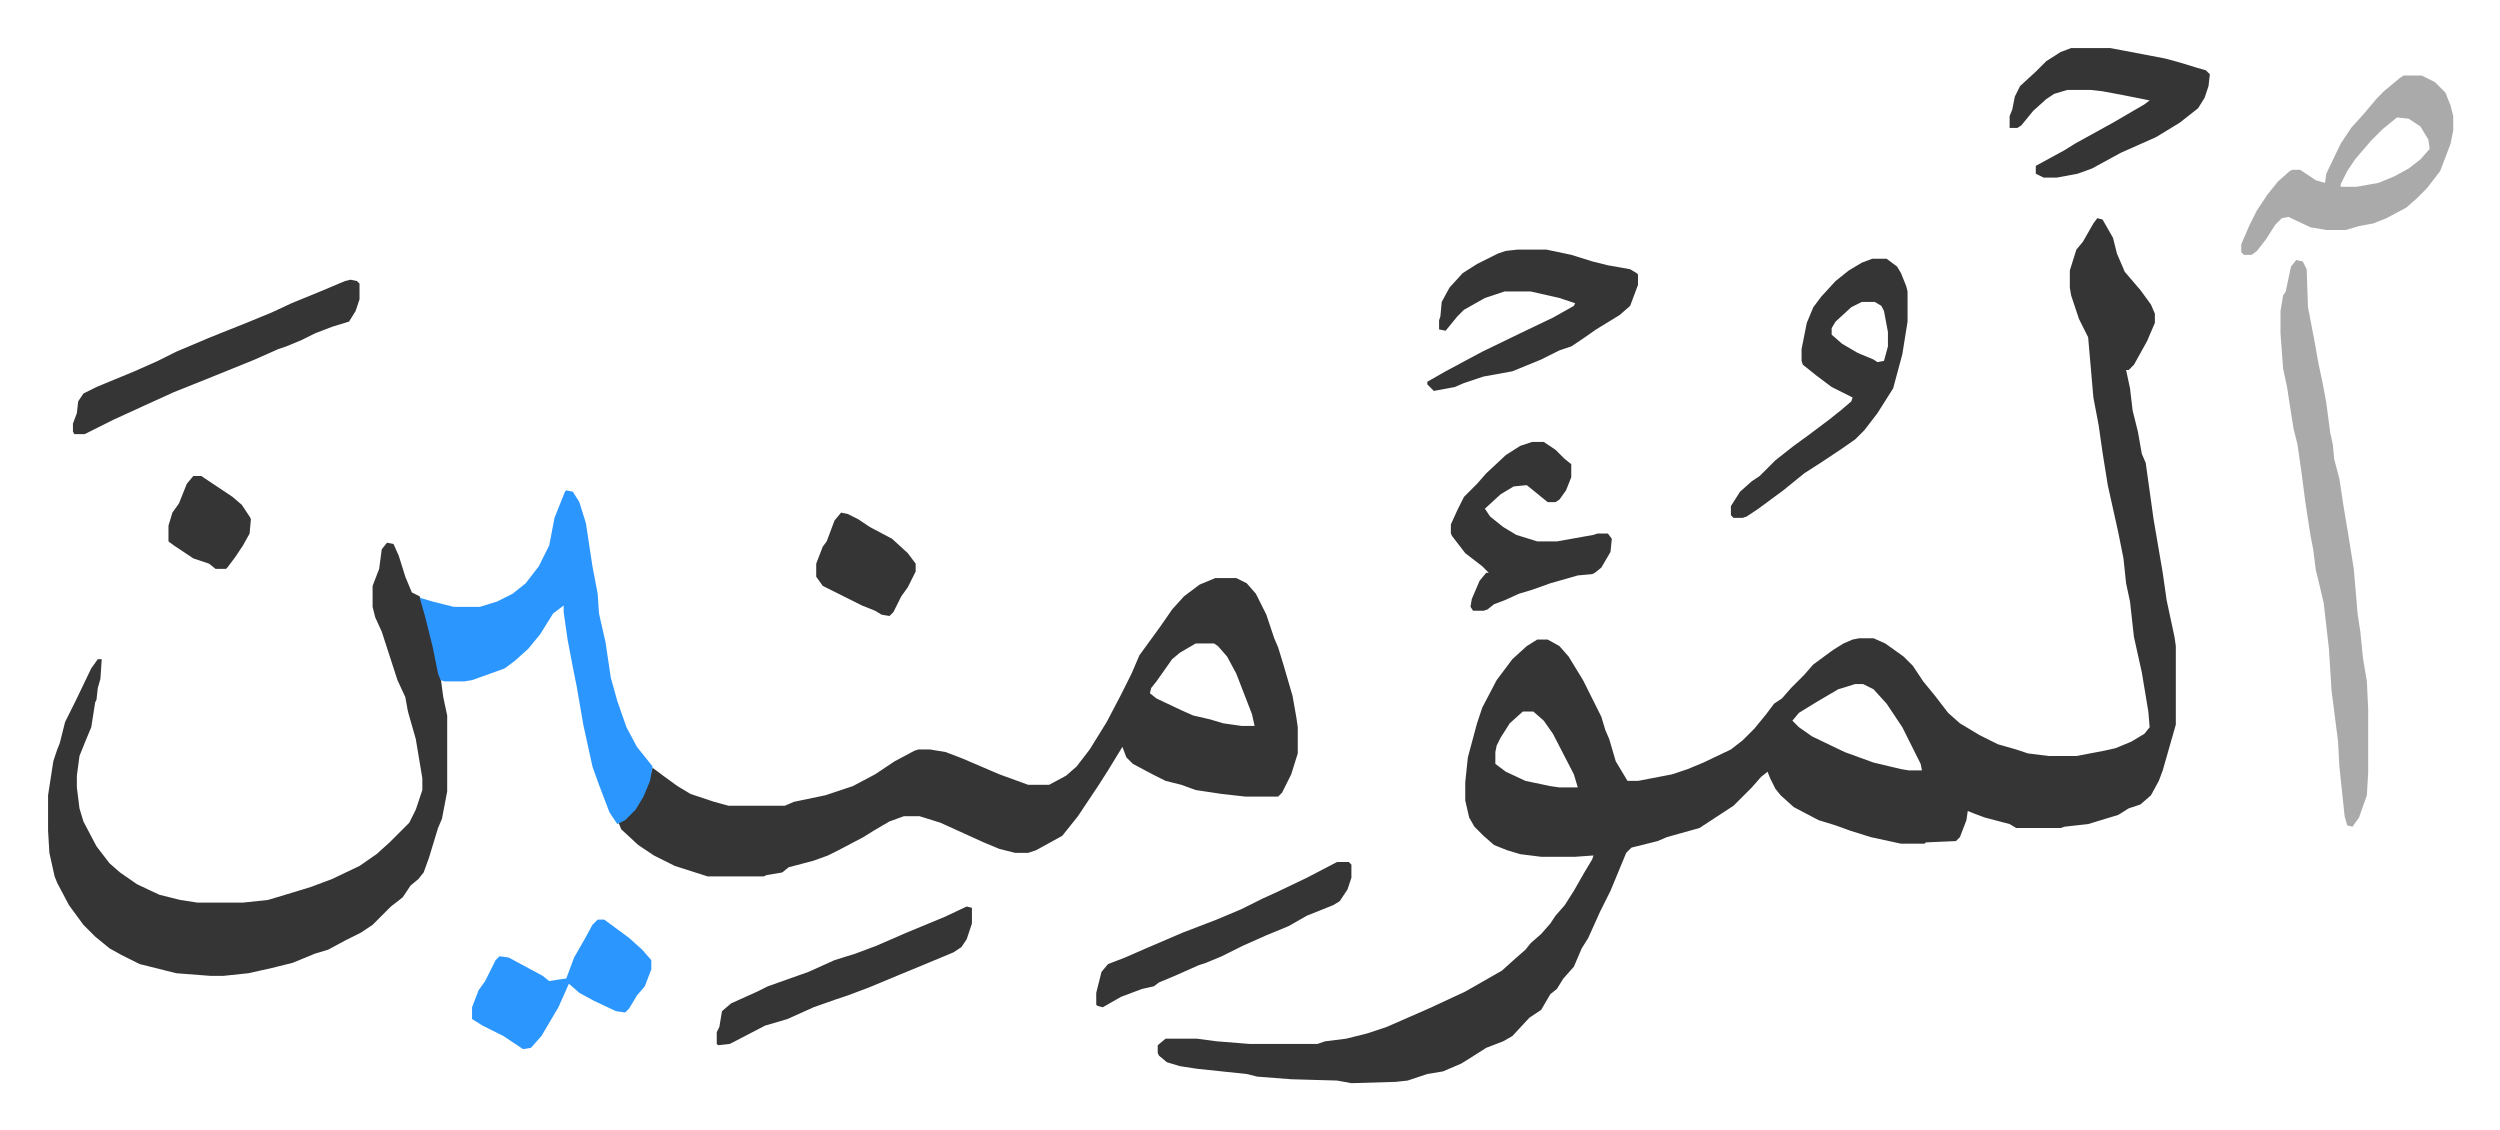
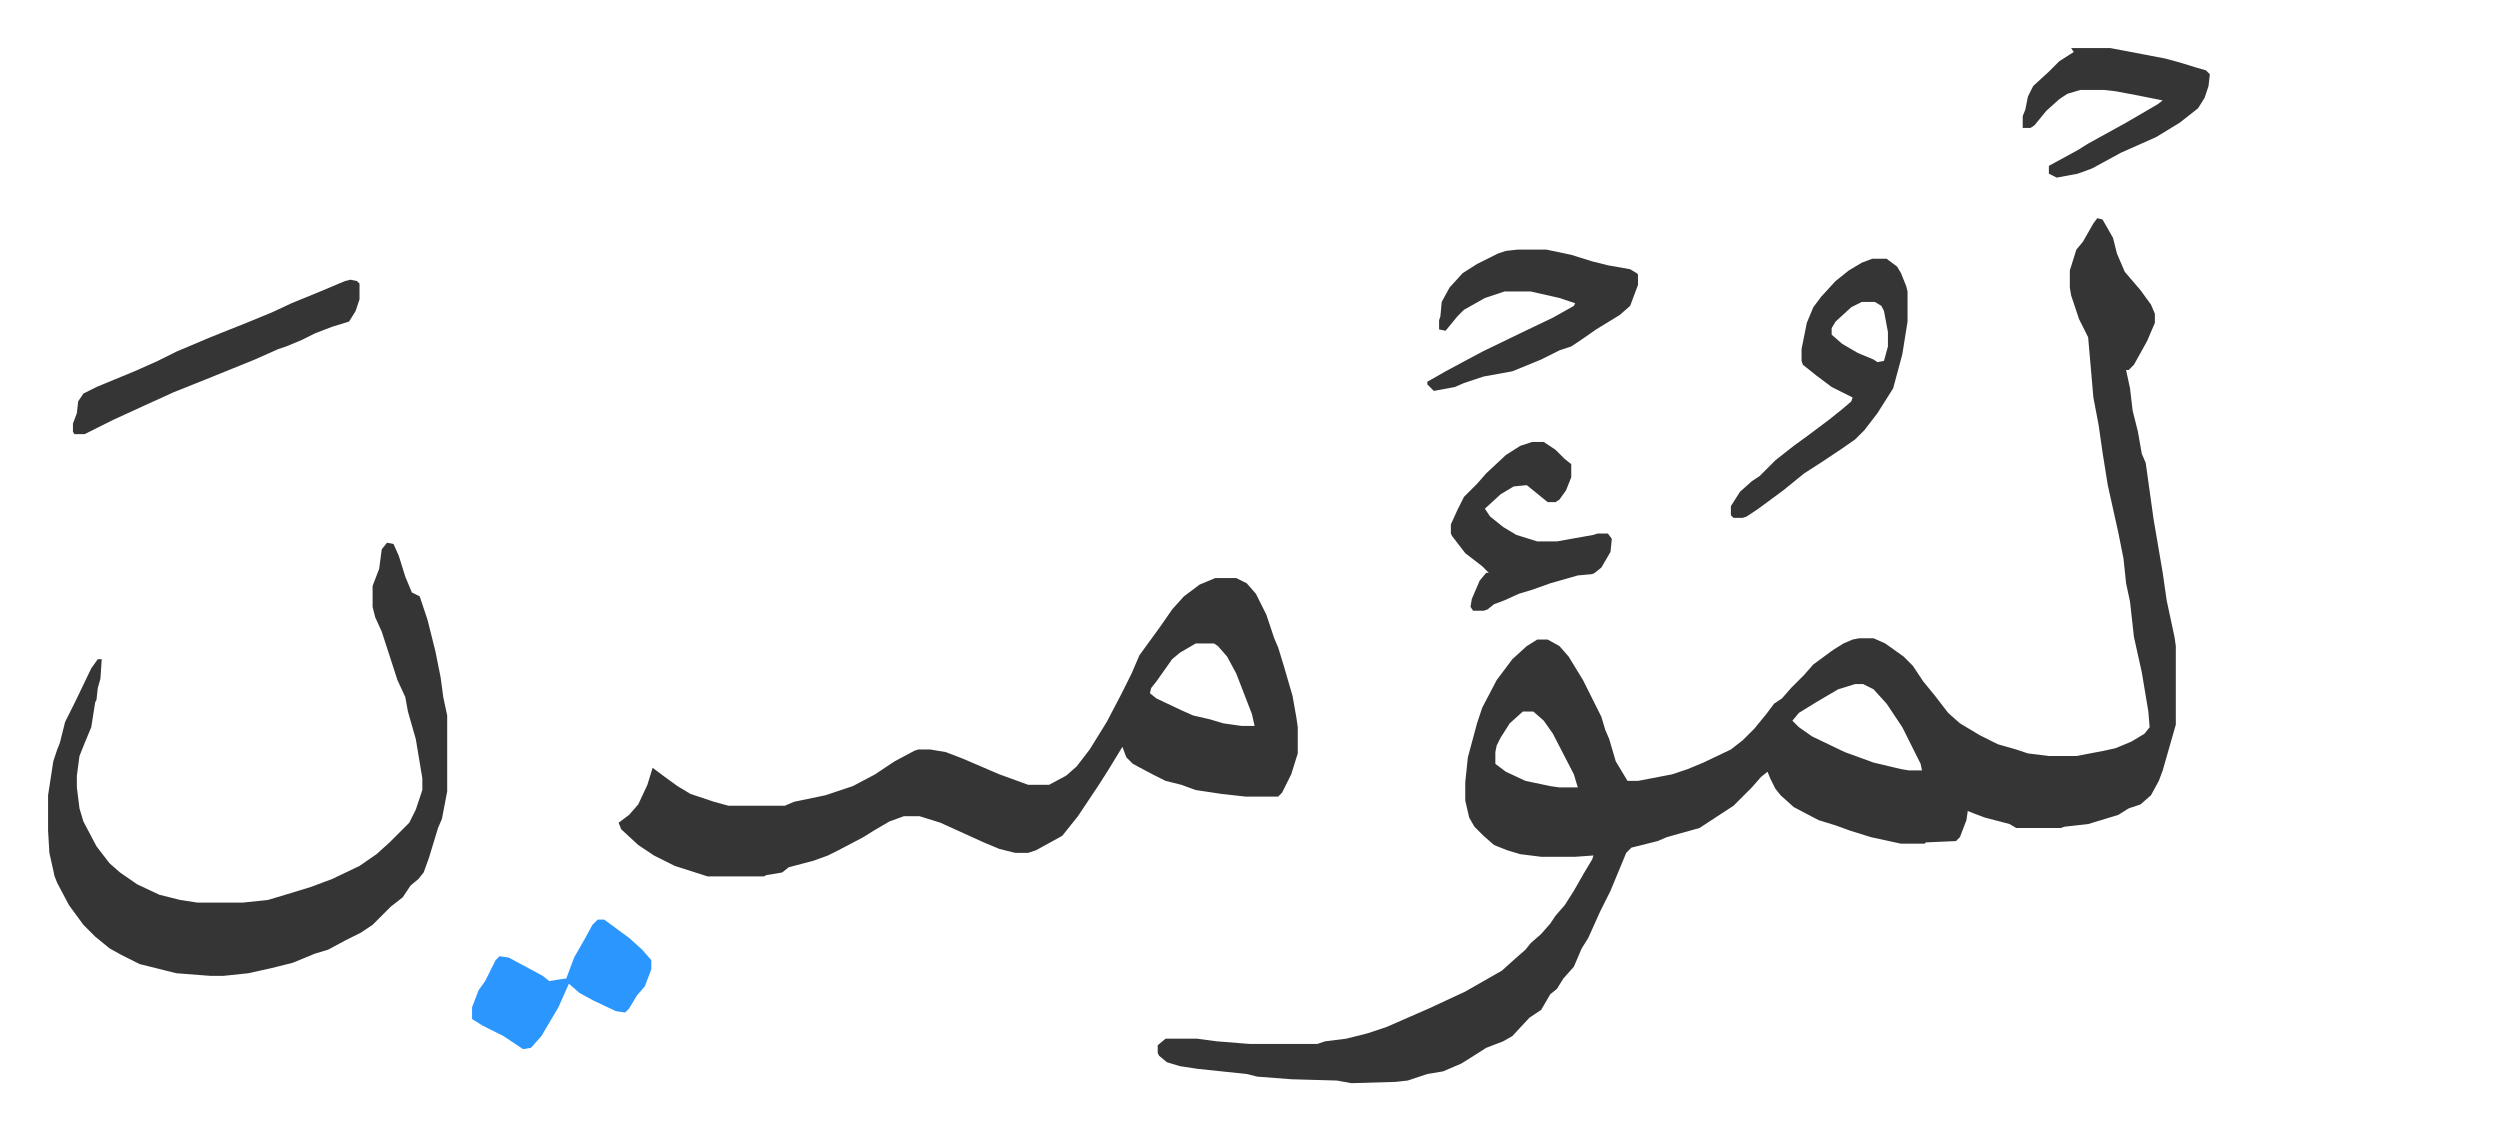
<svg xmlns="http://www.w3.org/2000/svg" role="img" viewBox="-36.74 320.26 1910.48 863.48">
  <path fill="#353535" id="rule_normal" d="M1566 487l4 1 8 14 3 12 6 14 12 14 8 11 3 7v7l-6 14-10 18-4 4h-2l3 14 2 17 4 16 3 17 3 7 6 43 7 41 3 21 6 28 1 7v60l-6 21-4 14-3 8-6 11-8 7-9 3-8 5-23 7-18 2-3 1h-34l-5-3-19-5-8-3-5-2-1 7-5 13-3 3-23 1-1 1h-18l-23-5-16-5-11-4-13-4-19-10-10-9-4-5-4-8-2-5-5 4-7 8-14 14-26 17-25 7-7 3-20 5-4 4-12 29-8 16-9 20-5 8-6 14-8 9-5 8-5 4-7 12-9 6-13 14-7 4-13 5-11 7-8 5-14 6-12 2-15 5-9 1-34 1-11-2-35-1-26-2-8-2-38-4-13-2-10-3-6-5-1-2v-6l6-5h24l15 2 25 2h52l6-2 16-2 16-4 15-5 32-14 28-13 14-8 14-8 10-9 8-7 4-5 8-7 7-8 4-6 7-8 7-11 8-14 6-10 1-3-14 1h-26l-16-2-10-3-10-4-8-7-7-7-4-7-3-13v-14l2-19 7-26 4-12 11-21 12-16 11-10 8-5h8l9 5 7 8 11 18 14 28 3 10 3 7 5 17 9 15h8l26-5 12-4 12-5 21-10 9-7 9-9 9-11 6-8 6-4 7-8 10-10 7-8 15-11 8-5 7-3 5-1h11l9 4 14 10 7 7 8 12 9 11 10 13 9 8 15 9 14 7 14 4 9 3 16 2h21l21-4 9-2 12-5 10-6 4-5-1-12-5-30-4-18-2-9-3-27-3-14-2-19-4-20-8-36-4-25-3-21-4-21-4-46-7-14-6-18-1-6v-13l5-16 5-6 8-14zm-185 356l-13 4-17 10-13 8-5 6 5 5 10 7 25 12 22 8 21 5 6 1h10l-1-5-14-28-12-18-10-11-8-4zm-254 21l-10 9-7 11-3 6-1 5v9l8 6 15 7 19 4 7 1h14l-3-10-16-31-7-10-8-7zM892 762h16l8 4 7 8 8 16 6 18 3 7 4 13 7 24 3 17 1 7v20l-5 16-7 14-3 3h-25l-18-2-20-3-11-4-12-3-10-5-15-8-5-5-3-8-11 18-7 11-16 24-8 10-4 5-20 11-6 2h-10l-12-3-12-5-33-15-16-5h-12l-11 4-12 7-8 5-19 10-8 4-11 4-19 5-5 4-12 2-2 1h-43l-25-8-16-8-12-8-13-12-2-5 8-6 7-8 7-15 4-13 8 6 11 8 10 6 18 6 11 3h43l7-3 24-5 21-7 17-9 15-10 15-8 3-1h9l12 2 13 5 28 12 22 8h16l13-7 8-7 10-13 13-21 11-21 8-16 6-14 8-11 8-11 9-13 9-10 12-9zm-15 50l-12 7-6 5-12 17-4 5-1 4 5 4 19 9 9 4 13 3 10 3 14 2h10l-2-9-12-31-7-13-7-8-3-2zm-618-77l5 1 4 9 5 16 5 12 6 3 6 18 6 24 4 20 2 15 3 14v58l-4 21-3 7-7 23-4 11-4 5-6 5-6 9-9 7-14 14-9 6-12 6-13 7-10 3-17 7-16 4-18 4-19 2h-10l-26-2-12-3-16-4-14-7-9-5-11-9-9-9-11-15-9-17-2-5-4-18-1-17v-27l4-26 3-9 2-5 4-16 8-16 12-25 5-7h3l-1 15-2 7-1 9-1 2-3 19-5 12-4 10-2 15v9l2 16 3 10 10 19 10 13 8 7 13 9 17 8 16 4 13 2h35l19-2 20-6 13-4 16-6 21-10 13-9 10-9 5-5 10-10 5-10 5-15v-9l-5-30-6-21-2-11-6-13-12-37-5-11-2-8v-16l5-13 2-15z" />
-   <path fill="#2c96ff" id="rule_madd_permissible_2_4_6" d="M396 695l5 1 5 8 5 16 5 33 4 21 1 15 5 22 4 27 5 18 7 20 8 15 8 10 4 5-2 11-5 12-6 10-8 8-6 3-6-9-8-21-5-14-7-32-5-29-3-15-4-21-3-21v-5l-8 6-10 16-9 11-10 9-8 6-11 4-14 5-6 1h-15l-3-1-2-5-4-20-6-24-4-14 10 3 16 4h20l13-4 12-6 10-8 10-13 8-16 4-21 8-20z" />
-   <path fill="#aaa" id="rule_hamzat_wasl" d="M1718 519l5 1 3 6 1 29 5 26 3 17 3 14 3 16 3 23 2 9 1 11 4 15 3 20 4 24 4 25 3 35 2 13 2 20 3 18 1 21v49l-1 17-6 17-5 7-4-1-2-7-4-38-1-19-5-39-2-32-4-35-4-17-2-8-2-16-2-10-4-26-3-23-3-21-3-12-3-19-2-13-3-14-2-27v-17l2-12 2-3 4-19z" />
  <path fill="#353535" id="rule_normal" d="M1394 518h11l8 6 3 5 4 10 1 4v23l-4 25-7 26-12 19-10 13-7 7-10 7-15 10-14 9-16 13-19 14-9 6-3 1h-7l-2-2v-7l7-11 9-8 6-4 12-12 14-11 11-8 16-12 10-8 7-6 1-3-16-8-12-9-10-8-1-3v-9l4-20 5-12 6-8 11-12 10-8 10-6zm-8 33l-8 4-12 11-3 5v5l8 7 12 7 12 5 3 2 5-1 3-11v-11l-3-16-2-4-5-3z" />
-   <path fill="#aaa" id="rule_hamzat_wasl" d="M1800 378h14l10 5 8 8 4 10 2 8v11l-2 10-8 21-10 13-8 8-8 7-15 8-10 4-11 2-10 3h-15l-12-2-17-8-5 1-5 5-7 11-7 9-4 3h-6l-2-2v-6l6-14 6-12 8-12 8-10 9-8 2-1h6l12 8 7 2 1-7 11-23 8-12 9-10 11-13 5-5 12-10zm-5 32l-11 9-4 4-5 5-12 14-6 9-5 10v2h12l17-3 12-5 11-6 9-7 7-8-1-7-6-10-9-6z" />
-   <path fill="#353535" id="rule_normal" d="M1123 511h22l19 4 16 5 12 3 17 3 5 3 1 1v8l-6 16-8 7-18 11-10 7-9 6-9 3-14 7-22 9-22 4-15 5-7 3-16 3-5-5v-2l14-8 28-15 31-15 23-11 16-9 1-2-12-4-22-5h-20l-15 5-16 9-5 5-9 11-5-1v-7l1-3 1-11 6-11 10-11 11-7 16-8 6-2zm423-154h30l42 8 11 3 13 4 7 2 3 3-1 9-3 9-5 8-14 11-18 11-27 12-22 12-11 4-16 3h-10l-6-3v-6l22-12 8-5 29-16 24-14 4-3-20-4-16-3-9-1h-18l-10 3-6 4-10 9-9 11-3 2h-6v-9l2-5 2-10 4-8 12-11 8-8 11-7zm-412 301h9l9 6 7 7 5 4v10l-4 10-5 7-3 2h-6l-16-13-10 1-10 6-12 11 4 6 10 8 10 6 16 5h15l28-5 3-1h8l3 4-1 10-7 12-5 4-2 1-11 1-21 6-14 5-10 3-11 5-8 3-5 4-3 1h-8l-2-3 1-6 6-14 5-6h2l-5-5-13-10-10-13-1-2v-7l5-11 5-10 10-10 7-8 15-14 11-7zM231 534l5 1 2 2v12l-3 9-5 8-13 4-13 5-10 5-12 5-6 2-18 8-37 15-25 10-22 10-24 11-16 8-6 3h-8l-1-2v-6l3-8 1-9 4-6 10-5 29-12 18-8 14-7 26-11 30-12 17-7 15-7 22-9 19-8z" />
+   <path fill="#353535" id="rule_normal" d="M1123 511h22l19 4 16 5 12 3 17 3 5 3 1 1v8l-6 16-8 7-18 11-10 7-9 6-9 3-14 7-22 9-22 4-15 5-7 3-16 3-5-5v-2l14-8 28-15 31-15 23-11 16-9 1-2-12-4-22-5h-20l-15 5-16 9-5 5-9 11-5-1v-7l1-3 1-11 6-11 10-11 11-7 16-8 6-2zm423-154h30l42 8 11 3 13 4 7 2 3 3-1 9-3 9-5 8-14 11-18 11-27 12-22 12-11 4-16 3l-6-3v-6l22-12 8-5 29-16 24-14 4-3-20-4-16-3-9-1h-18l-10 3-6 4-10 9-9 11-3 2h-6v-9l2-5 2-10 4-8 12-11 8-8 11-7zm-412 301h9l9 6 7 7 5 4v10l-4 10-5 7-3 2h-6l-16-13-10 1-10 6-12 11 4 6 10 8 10 6 16 5h15l28-5 3-1h8l3 4-1 10-7 12-5 4-2 1-11 1-21 6-14 5-10 3-11 5-8 3-5 4-3 1h-8l-2-3 1-6 6-14 5-6h2l-5-5-13-10-10-13-1-2v-7l5-11 5-10 10-10 7-8 15-14 11-7zM231 534l5 1 2 2v12l-3 9-5 8-13 4-13 5-10 5-12 5-6 2-18 8-37 15-25 10-22 10-24 11-16 8-6 3h-8l-1-2v-6l3-8 1-9 4-6 10-5 29-12 18-8 14-7 26-11 30-12 17-7 15-7 22-9 19-8z" />
  <path fill="#2c96ff" id="rule_madd_permissible_2_4_6" d="M420 1023h5l19 14 10 9 7 8v7l-5 13-6 7-6 10-3 3-7-1-17-8-11-6-8-7-8 18-13 22-8 9-6 1-15-10-16-8-8-5v-9l5-13 5-7 8-16 3-3 7 1 26 14 5 4 6-1 7-1 6-16 8-14 6-11z" />
-   <path fill="#353535" id="rule_normal" d="M985 979h9l2 2v10l-3 9-6 9-5 3-10 4-10 4-14 8-17 7-18 8-16 8-12 5-6 2-18 8-12 5-4 3-9 2-16 6-14 8-4-1-1-1v-9l4-16 5-6 13-5 16-7 28-12 26-10 19-8 16-8 11-5 23-11zm-283 34l4 1v12l-4 12-4 6-6 4-24 10-17 7-12 5-12 5-16 6-9 3-17 6-20 9-17 5-27 14-9 1-1-1v-9l2-4 2-12 7-6 20-9 8-4 31-11 20-9 16-5 16-6 23-10 29-12zm-96-301l5 1 8 4 9 6 17 9 12 11 6 8v6l-6 12-5 7-6 12-3 3-6-1-5-3-10-4-16-8-14-7-5-7v-10l5-13 3-4 6-16zm-495-28h6l15 10 9 6 7 6 6 9 1 2-1 11-5 9-6 9-6 8-1 1h-8l-5-4-12-4-15-10-4-3v-12l3-10 5-7 6-15z" />
</svg>